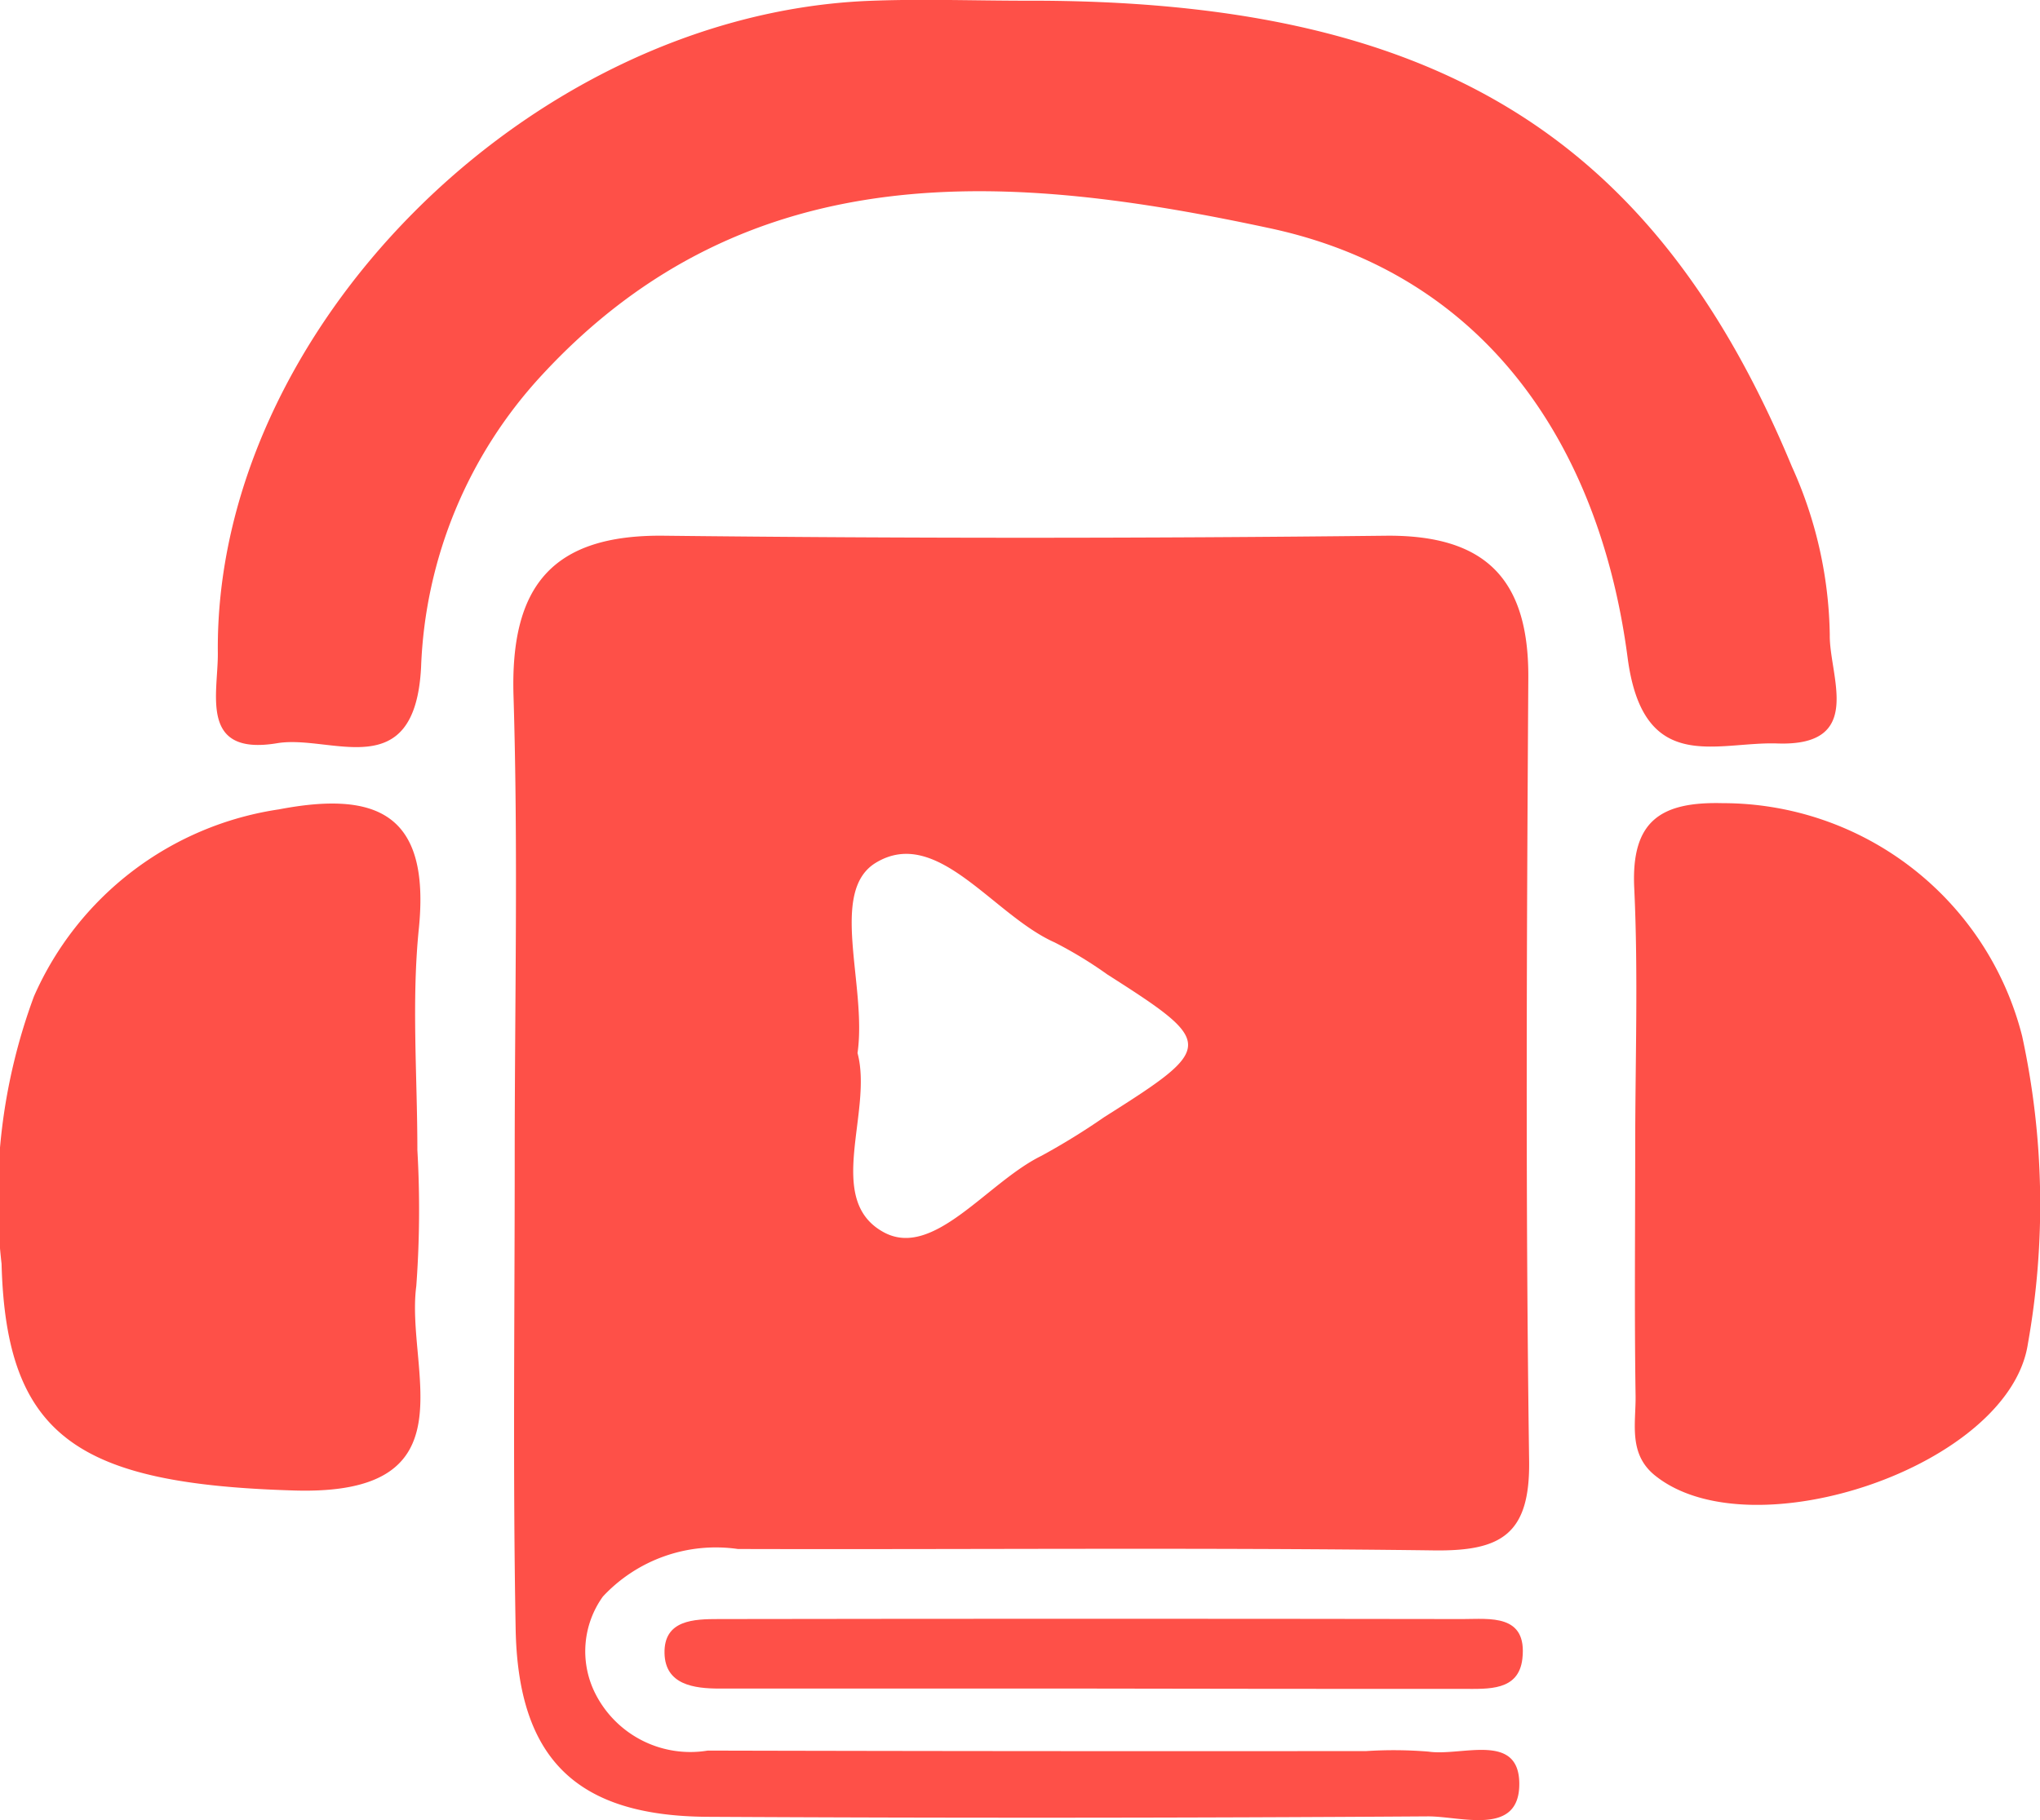
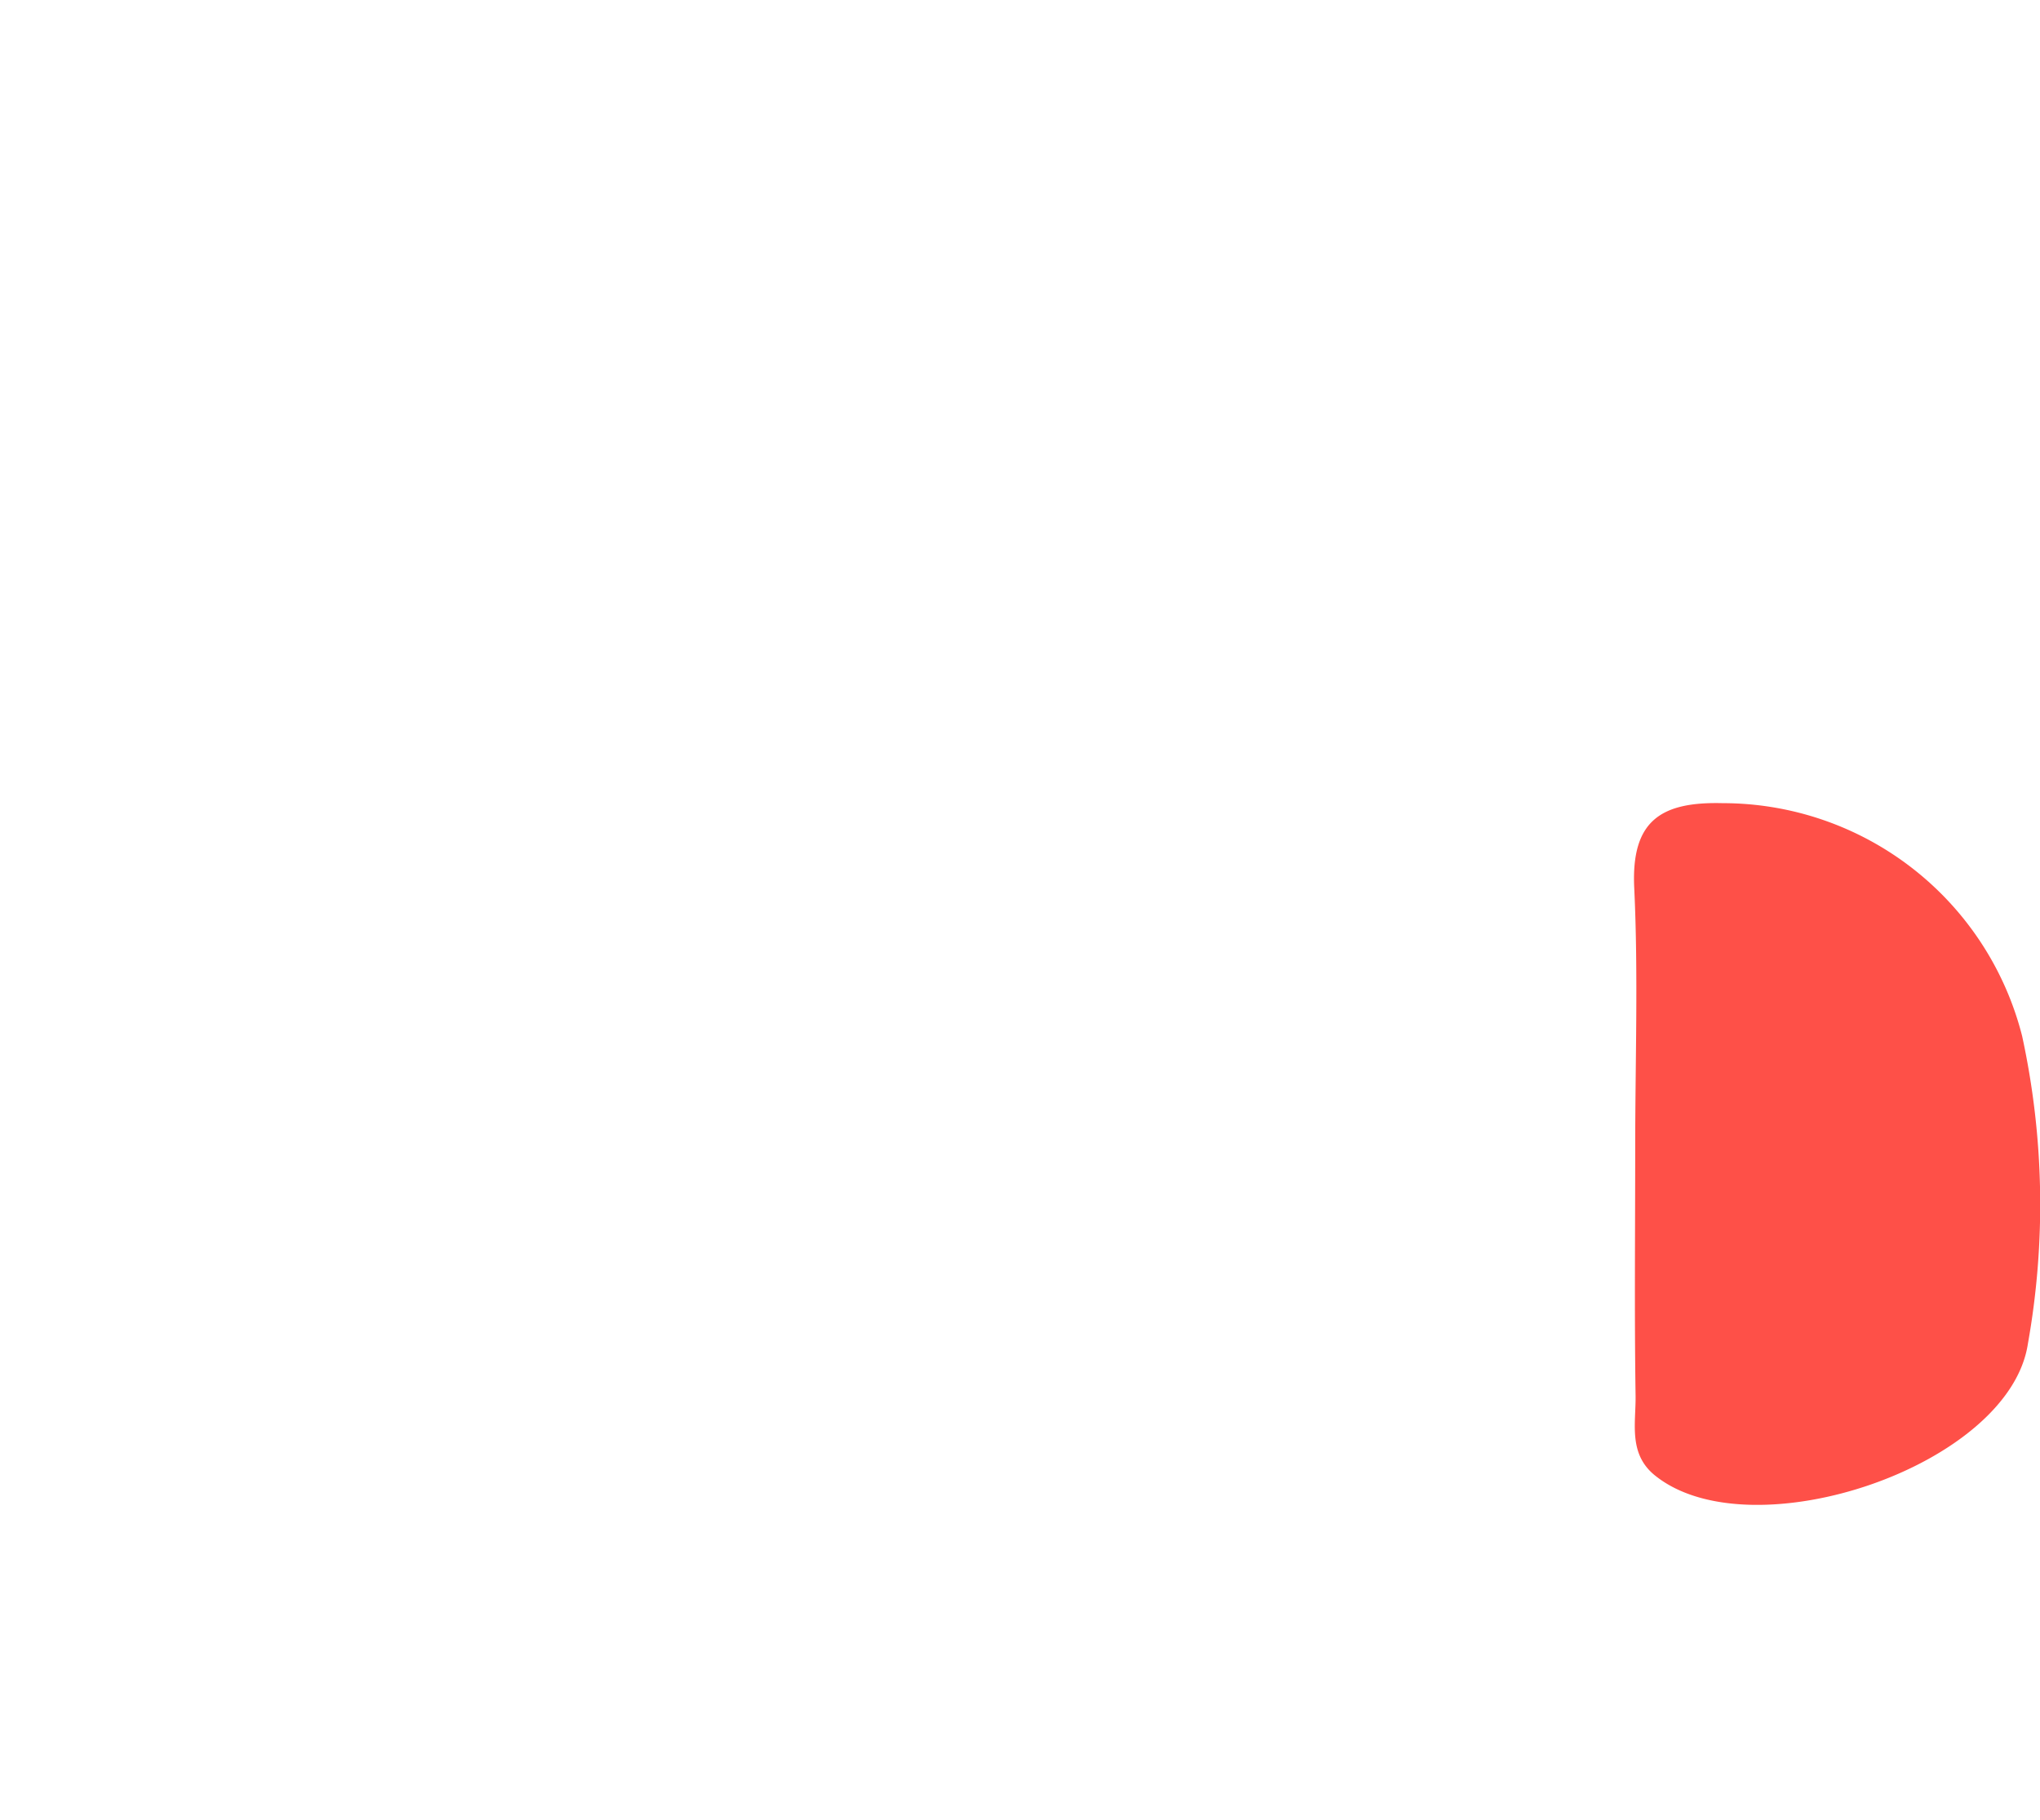
<svg xmlns="http://www.w3.org/2000/svg" width="37.787" height="33.725" viewBox="0 0 37.787 33.725">
  <g id="Group_9" data-name="Group 9" transform="translate(201.052 -54.987)">
-     <path id="Path_19" data-name="Path 19" d="M-180.564,87.839c0-2.84.065-5.682-.022-8.519-.063-2.024.7-3,2.8-2.972q6.676.075,13.354,0c1.854-.019,2.654.807,2.643,2.635-.03,4.835-.053,9.671.015,14.505.019,1.364-.518,1.676-1.762,1.66-4.3-.056-8.6-.014-12.894-.026a2.861,2.861,0,0,0-2.5.88,1.739,1.739,0,0,0-.159,1.762,1.972,1.972,0,0,0,2.1,1.093q6.1.015,12.2.009a7.9,7.9,0,0,1,1.15.01c.615.091,1.683-.37,1.683.6s-1.071.6-1.687.6q-6.677.045-13.354.008c-2.428-.016-3.51-1.077-3.55-3.5C-180.6,93.672-180.563,90.755-180.564,87.839Zm6.35-1.906c.292,1.091-.623,2.719.487,3.321.922.5,1.915-.924,2.918-1.416a12.766,12.766,0,0,0,1.166-.719c2.059-1.3,2.06-1.365.056-2.642a7.7,7.7,0,0,0-.974-.593c-1.142-.507-2.173-2.158-3.307-1.481C-174.757,82.932-174.034,84.677-174.214,85.933Z" transform="translate(-10.954 -11.435)" fill="#fe5048" />
-     <path id="Path_20" data-name="Path 20" d="M-177.432,55c7.543-.019,11.628,2.49,14.179,8.636a7.808,7.808,0,0,1,.7,3.112c-.013.763.66,2.07-.971,2.014-1.13-.039-2.487.6-2.774-1.592-.514-3.915-2.616-7.093-6.621-7.953-4.756-1.021-9.641-1.447-13.489,2.719a8.414,8.414,0,0,0-2.238,5.406c-.111,2.22-1.666,1.249-2.665,1.415-1.451.242-1.093-.918-1.1-1.673-.063-5.949,5.732-11.781,11.992-12.078C-179.428,54.962-178.429,55-177.432,55Z" transform="translate(-4.606)" fill="#fe5048" />
-     <path id="Path_21" data-name="Path 21" d="M-193.321,93.441a19.3,19.3,0,0,1-.02,2.52c-.206,1.551,1.077,3.887-2.259,3.788-3.995-.118-5.339-.983-5.423-4.2a10.753,10.753,0,0,1,.6-4.955,5.9,5.9,0,0,1,4.538-3.465c1.815-.347,2.8.083,2.593,2.191C-193.432,90.678-193.321,92.065-193.321,93.441Z" transform="translate(0 -17.146)" fill="#fe5048" />
    <path id="Path_22" data-name="Path 22" d="M-135.9,93.405c0-1.608.058-3.219-.018-4.824-.059-1.242.489-1.6,1.637-1.571a5.724,5.724,0,0,1,5.548,4.315,14.716,14.716,0,0,1,.107,5.7c-.341,2.265-5.1,3.868-6.892,2.454-.514-.4-.369-.969-.375-1.483C-135.916,96.469-135.9,94.937-135.9,93.405Z" transform="translate(-34.863 -17.142)" fill="#fe5048" />
-     <path id="Path_23" data-name="Path 23" d="M-166.654,120.816q-3.445,0-6.89,0c-.477,0-1.008-.071-1.021-.653-.015-.622.548-.635,1.006-.635q6.89-.011,13.779,0c.5,0,1.2-.1,1.105.736-.069.6-.634.557-1.089.558Q-163.21,120.823-166.654,120.816Z" transform="translate(-14.178 -34.543)" fill="#fe5048" />
  </g>
</svg>